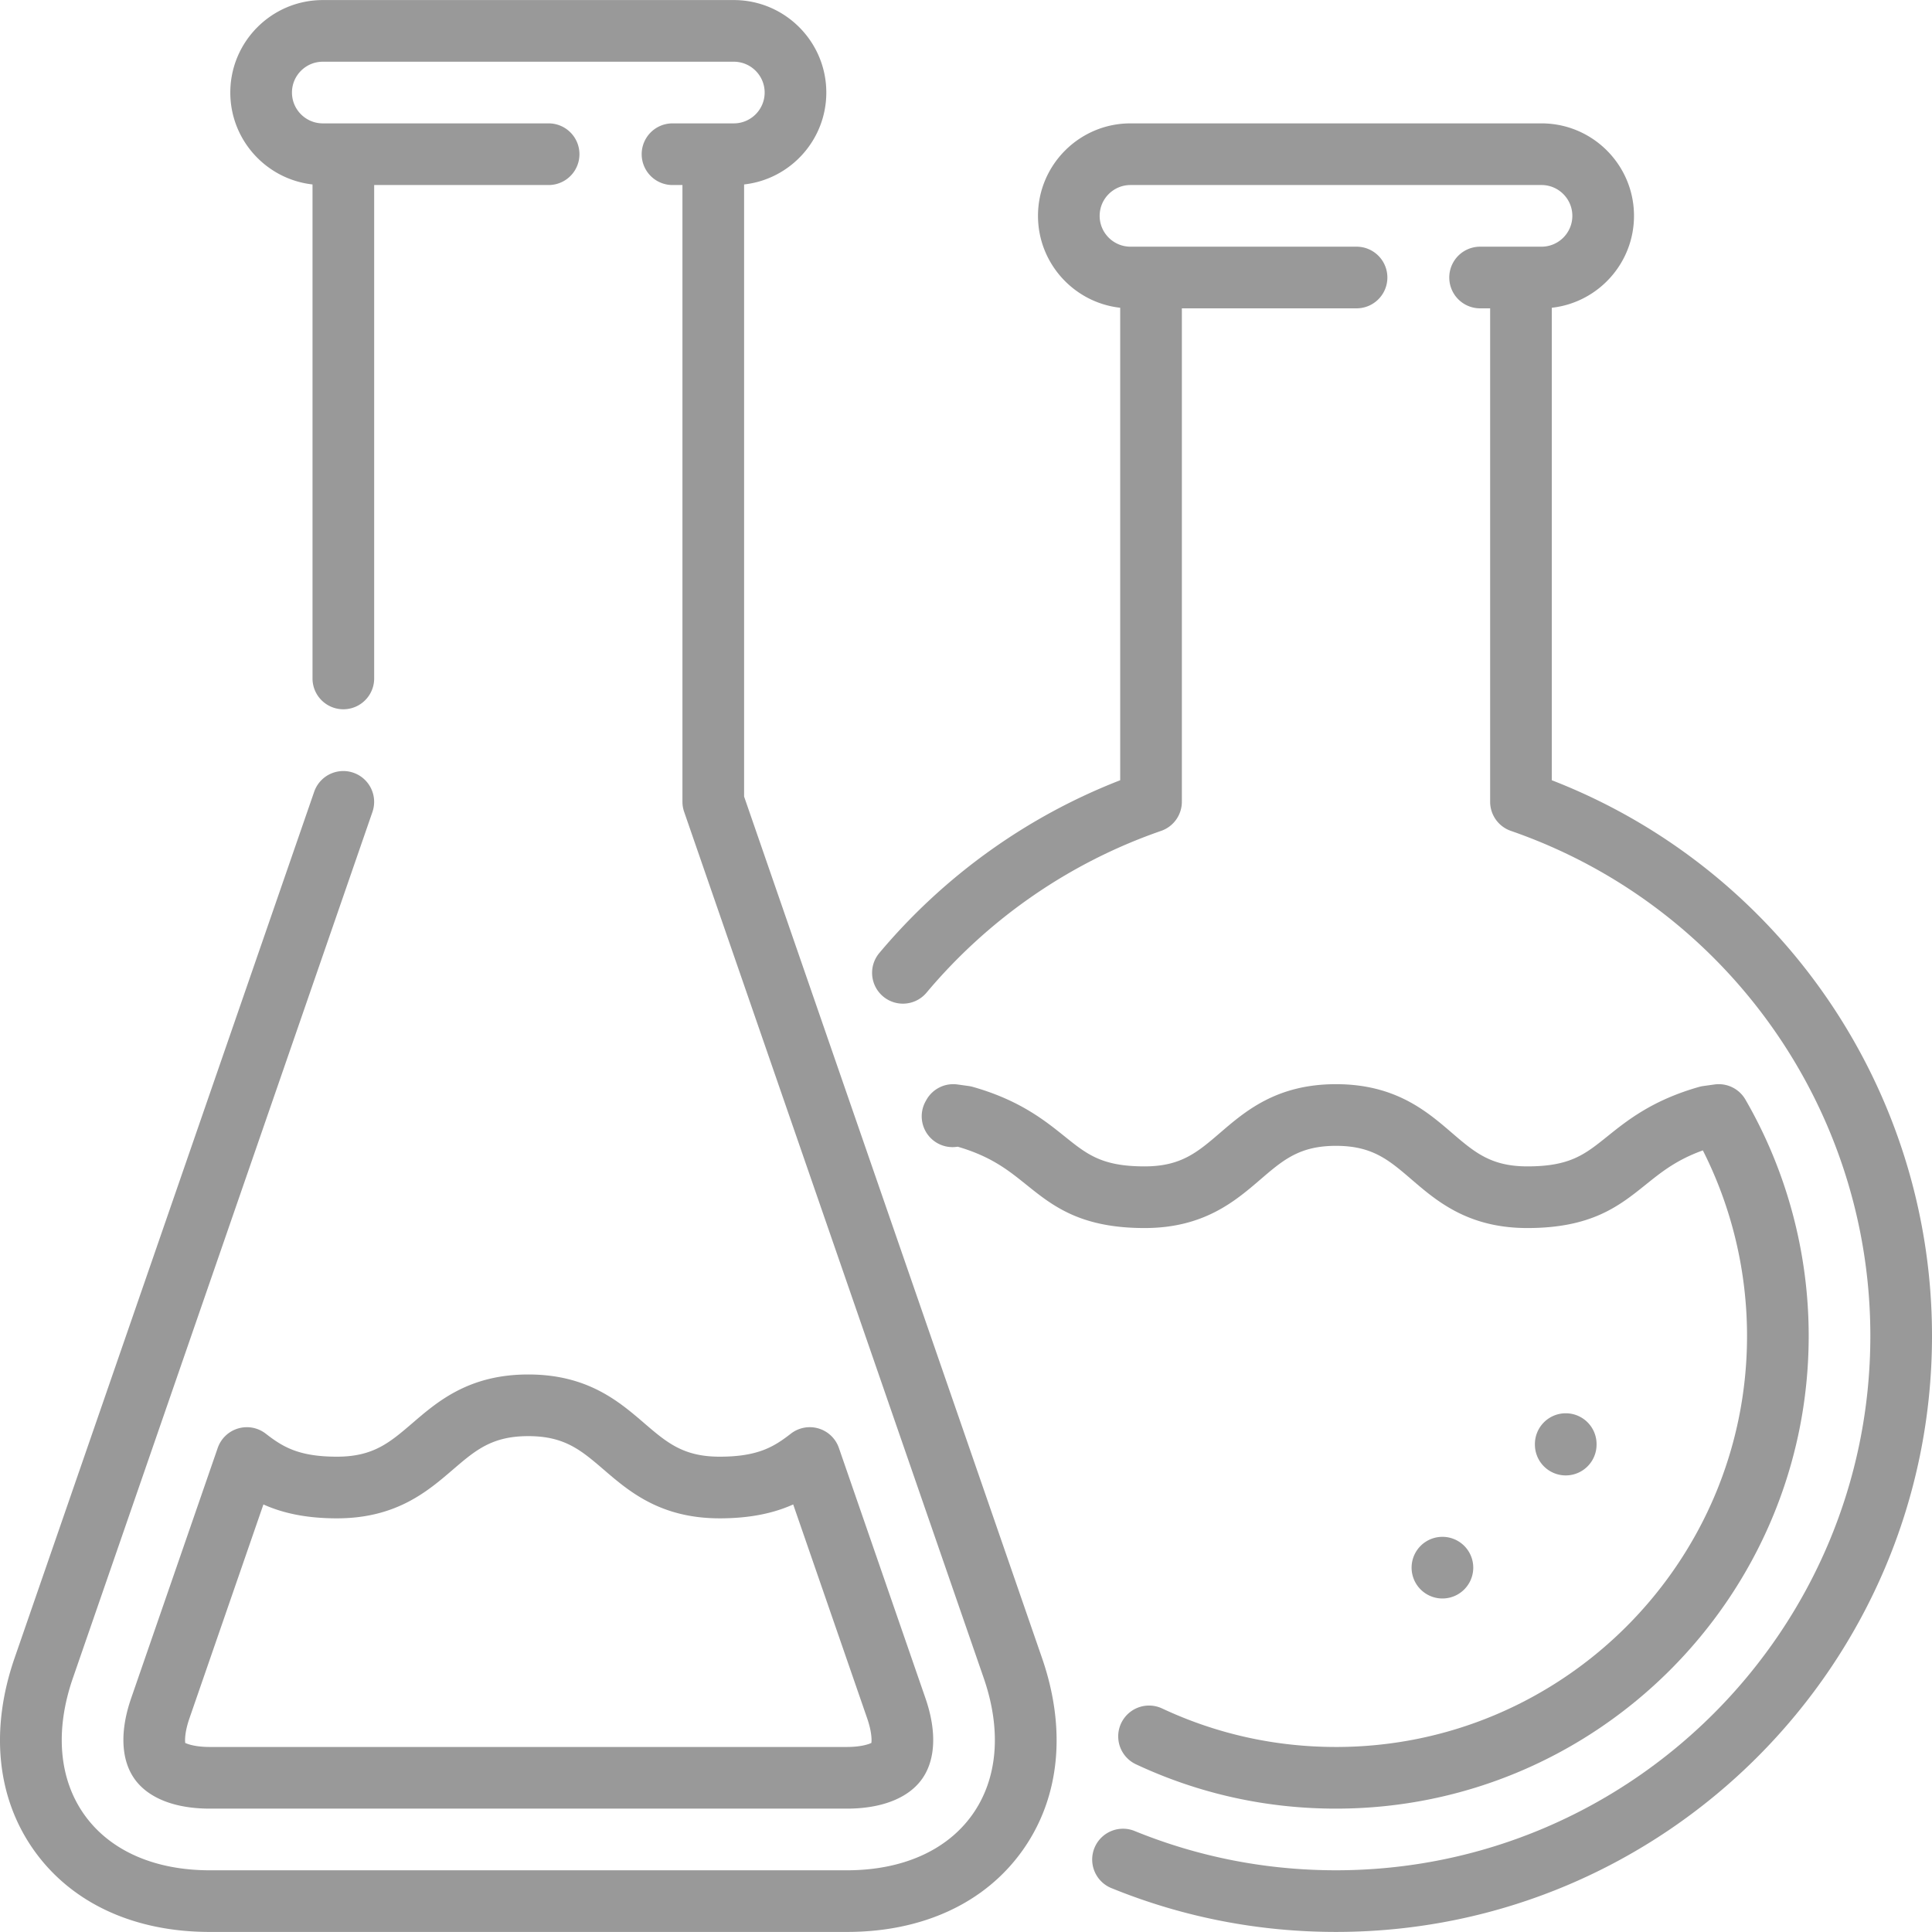
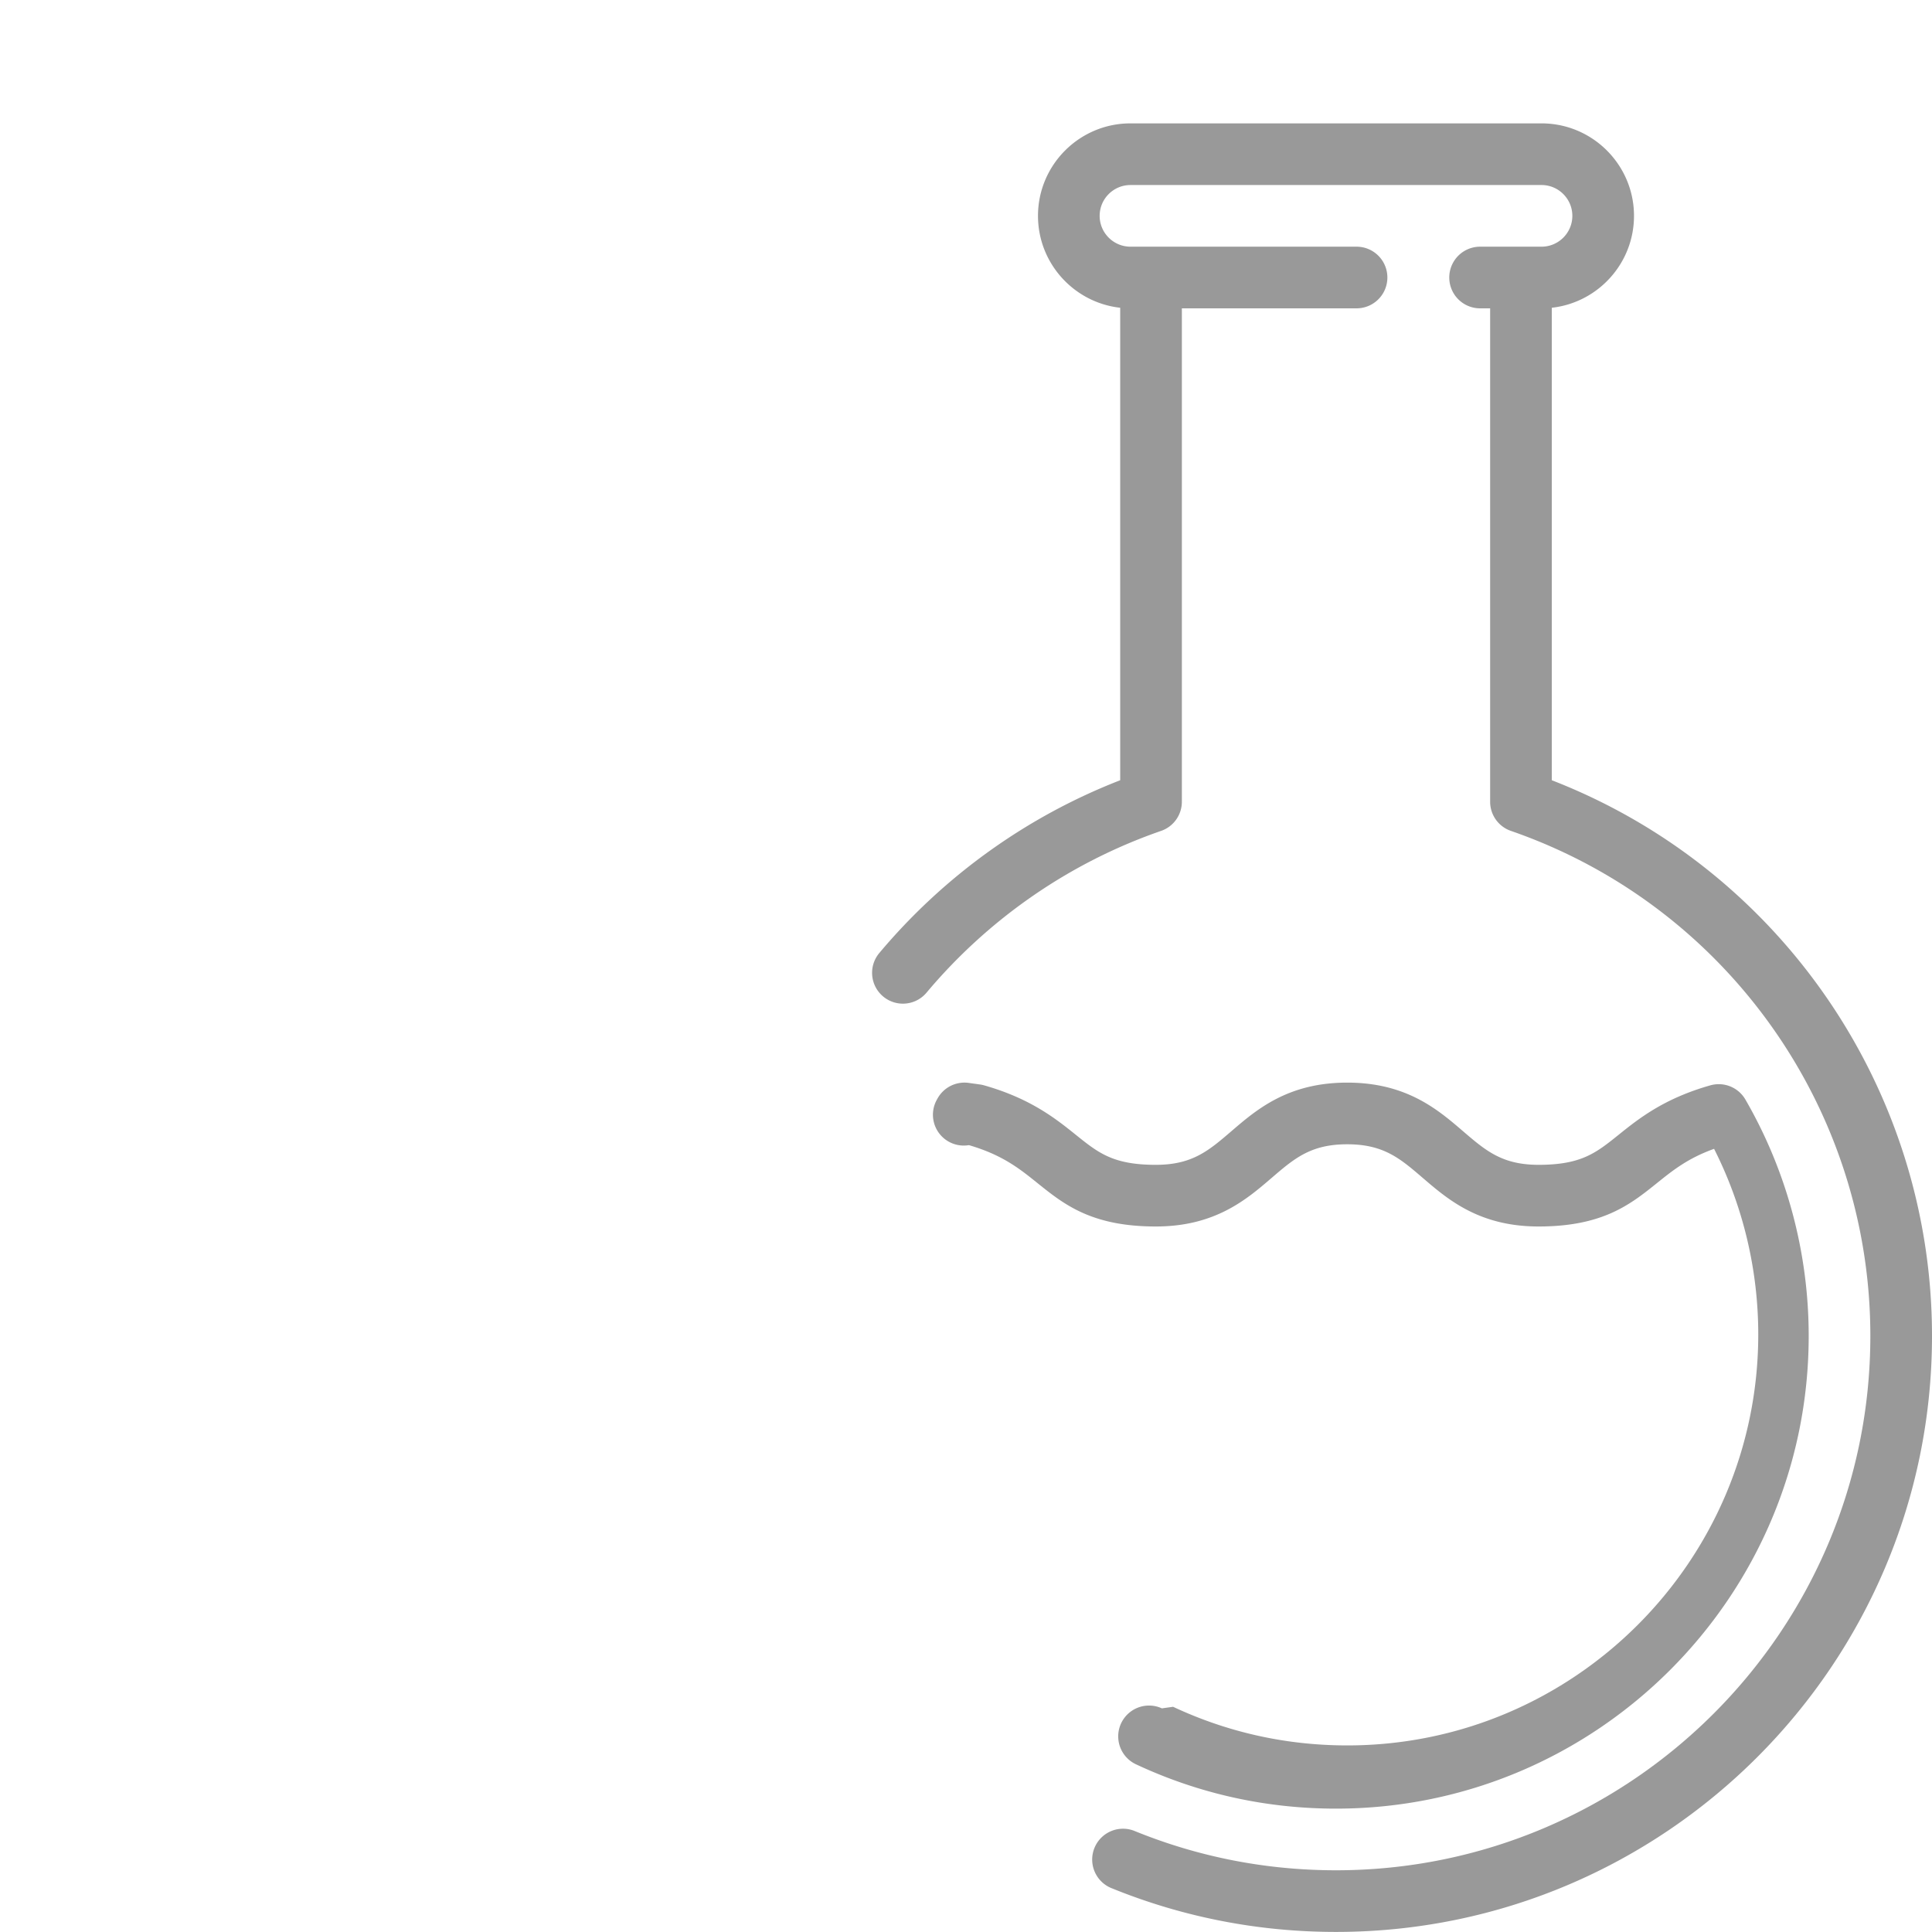
<svg xmlns="http://www.w3.org/2000/svg" t="1753924993363" class="icon" viewBox="0 0 1024 1024" version="1.1" p-id="3510" width="20" height="20">
  <path d="M822.481 413.541V163.117c24.475-2.719 43.572-23.52 43.572-48.709 0-27.03-21.988-49.018-49.018-49.018H599.177c-27.03 0-49.019 21.989-49.019 49.018 0 25.187 19.098 45.99 43.572 48.71v250.427c-49.4 19.198-93.357 50.685-127.678 91.573a16.34 16.34 0 0 0 12.505 26.844c4.662 0 9.292-1.984 12.523-5.834 33.05-39.373 76.045-69.022 124.336-85.74a16.34 16.34 0 0 0 10.993-15.44V163.427h92.59a16.34 16.34 0 0 0 0-32.68H599.177c-9.011 0-16.34-7.328-16.34-16.339s7.329-16.339 16.34-16.339h217.858c9.01 0 16.34 7.329 16.34 16.34s-7.33 16.339-16.34 16.339h-32.679a16.34 16.34 0 0 0 0 32.679h5.447v261.519a16.34 16.34 0 0 0 10.993 15.44c113.96 39.454 190.526 147.028 190.526 267.684 0 156.166-127.05 283.216-283.216 283.216-36.816 0-72.654-6.975-106.516-20.731a16.34 16.34 0 1 0-12.298 30.274c37.788 15.35 77.76 23.134 118.814 23.134 174.184 0 315.895-141.71 315.895-315.895 0-130.652-80.504-247.554-201.52-294.527z" p-id="3511" fill="#999999" />
-   <path d="M813.534 765.533a16.34 16.34 0 1 0 32.679 0 16.34 16.34 0 1 0-32.679 0zM748.176 830.89a16.34 16.34 0 1 0 32.68 0 16.34 16.34 0 1 0-32.68 0z" p-id="3512" fill="#999999" />
-   <path d="M615.821 905.463a16.34 16.34 0 0 0-13.86 29.594c33.367 15.63 69.078 23.555 106.145 23.555 138.146 0 250.537-112.391 250.537-250.537 0-44.036-11.597-87.357-33.537-125.282a16.322 16.322 0 0 0-16.394-8l-5.948 0.828a16.244 16.244 0 0 0-2.209 0.464c-24.7 7.01-38.022 17.71-48.726 26.307-11.858 9.524-19.694 15.816-42.3 15.816-19.304 0-28.014-7.483-40.07-17.84-13.344-11.464-29.951-25.732-61.364-25.732-31.41 0-48.016 14.268-61.36 25.734-12.054 10.357-20.762 17.838-40.062 17.838-22.603 0-30.435-6.292-42.293-15.816-10.703-8.597-24.023-19.296-48.72-26.307a15.952 15.952 0 0 0-2.21-0.464l-5.948-0.828a16.318 16.318 0 0 0-16.372 7.963c-0.142 0.242-0.28 0.488-0.43 0.767a16.34 16.34 0 0 0 16.815 24.265l0.272 0.04c17.625 5.18 26.62 12.404 36.13 20.044 14.087 11.316 28.655 23.017 62.756 23.017 31.41 0 48.016-14.267 61.36-25.733 12.054-10.357 20.762-17.839 40.062-17.839 19.304 0 28.014 7.484 40.07 17.84 13.344 11.465 29.952 25.732 61.365 25.732 34.103 0 48.672-11.701 62.763-23.014 8.394-6.743 16.383-13.16 30.26-18.137 15.348 30.328 23.413 64.08 23.413 98.339 0 120.127-97.73 217.858-217.858 217.858-32.24-0.004-63.29-6.89-92.287-20.472z" p-id="3513" fill="#999999" />
-   <path d="M394.39 422.2V97.76c24.474-2.72 43.571-23.52 43.571-48.71 0-27.029-21.988-49.017-49.018-49.017H171.085c-27.03 0-49.018 21.988-49.018 49.018 0 25.186 19.097 45.99 43.571 48.709v261.83a16.34 16.34 0 0 0 32.68 0V98.07h92.589a16.34 16.34 0 0 0 0-32.679H171.085c-9.01 0-16.34-7.329-16.34-16.34s7.33-16.339 16.34-16.339h217.858c9.01 0 16.34 7.33 16.34 16.34s-7.33 16.34-16.34 16.34h-32.679a16.34 16.34 0 0 0 0 32.678h5.447v326.88c0 1.816 0.303 3.622 0.897 5.339l158.795 459.145c9.59 27.73 7.427 53.452-6.089 72.43-13.518 18.975-37.119 29.428-66.458 29.428h-337.68c-29.34 0-52.942-10.45-66.46-29.429-13.516-18.977-15.68-44.7-6.09-72.427l158.796-459.143a16.34 16.34 0 0 0-30.884-10.684L7.741 878.752C-5.4 916.744-1.721 952.993 18.098 980.818c19.819 27.825 52.874 43.15 93.076 43.15h337.68c40.202 0 73.257-15.325 93.076-43.15 19.818-27.825 23.498-64.074 10.357-102.066L394.39 422.2z" p-id="3514" fill="#999999" />
-   <path d="M140.85 759.873a16.34 16.34 0 0 0-25.456 7.57L69.508 900.117c-6.039 17.464-5.392 32.66 1.824 42.787 7.215 10.129 21.363 15.708 39.842 15.708h337.68c18.477 0 32.627-5.58 39.84-15.708 7.218-10.128 7.865-25.326 1.824-42.787L444.63 767.439a16.335 16.335 0 0 0-25.455-7.568c-8.912 6.912-17.35 12.202-37.74 12.202-19.301 0-28.014-7.484-40.07-17.84-13.344-11.464-29.951-25.732-61.364-25.732-31.41 0-48.016 14.268-61.36 25.734-12.054 10.357-20.762 17.838-40.064 17.838-20.383-0.004-28.818-5.29-37.727-12.2z m99.089 19.143c12.054-10.357 20.762-17.838 40.062-17.838 19.304 0 28.014 7.483 40.07 17.84 13.344 11.464 29.952 25.731 61.365 25.731 17.08 0 29.376-3.058 38.975-7.361l39.223 113.41c2.318 6.704 2.446 11.094 2.218 12.987-1.715 0.835-5.904 2.148-12.998 2.148h-337.68c-7.094 0-11.283-1.313-12.998-2.148-0.229-1.893-0.1-6.283 2.218-12.986l39.221-113.407c9.595 4.303 21.888 7.36 38.964 7.36 31.413-0.005 48.018-14.272 61.36-25.736z" p-id="3515" fill="#999999" />
+   <path d="M615.821 905.463a16.34 16.34 0 0 0-13.86 29.594c33.367 15.63 69.078 23.555 106.145 23.555 138.146 0 250.537-112.391 250.537-250.537 0-44.036-11.597-87.357-33.537-125.282a16.322 16.322 0 0 0-16.394-8a16.244 16.244 0 0 0-2.209 0.464c-24.7 7.01-38.022 17.71-48.726 26.307-11.858 9.524-19.694 15.816-42.3 15.816-19.304 0-28.014-7.483-40.07-17.84-13.344-11.464-29.951-25.732-61.364-25.732-31.41 0-48.016 14.268-61.36 25.734-12.054 10.357-20.762 17.838-40.062 17.838-22.603 0-30.435-6.292-42.293-15.816-10.703-8.597-24.023-19.296-48.72-26.307a15.952 15.952 0 0 0-2.21-0.464l-5.948-0.828a16.318 16.318 0 0 0-16.372 7.963c-0.142 0.242-0.28 0.488-0.43 0.767a16.34 16.34 0 0 0 16.815 24.265l0.272 0.04c17.625 5.18 26.62 12.404 36.13 20.044 14.087 11.316 28.655 23.017 62.756 23.017 31.41 0 48.016-14.267 61.36-25.733 12.054-10.357 20.762-17.839 40.062-17.839 19.304 0 28.014 7.484 40.07 17.84 13.344 11.465 29.952 25.732 61.365 25.732 34.103 0 48.672-11.701 62.763-23.014 8.394-6.743 16.383-13.16 30.26-18.137 15.348 30.328 23.413 64.08 23.413 98.339 0 120.127-97.73 217.858-217.858 217.858-32.24-0.004-63.29-6.89-92.287-20.472z" p-id="3513" fill="#999999" />
</svg>